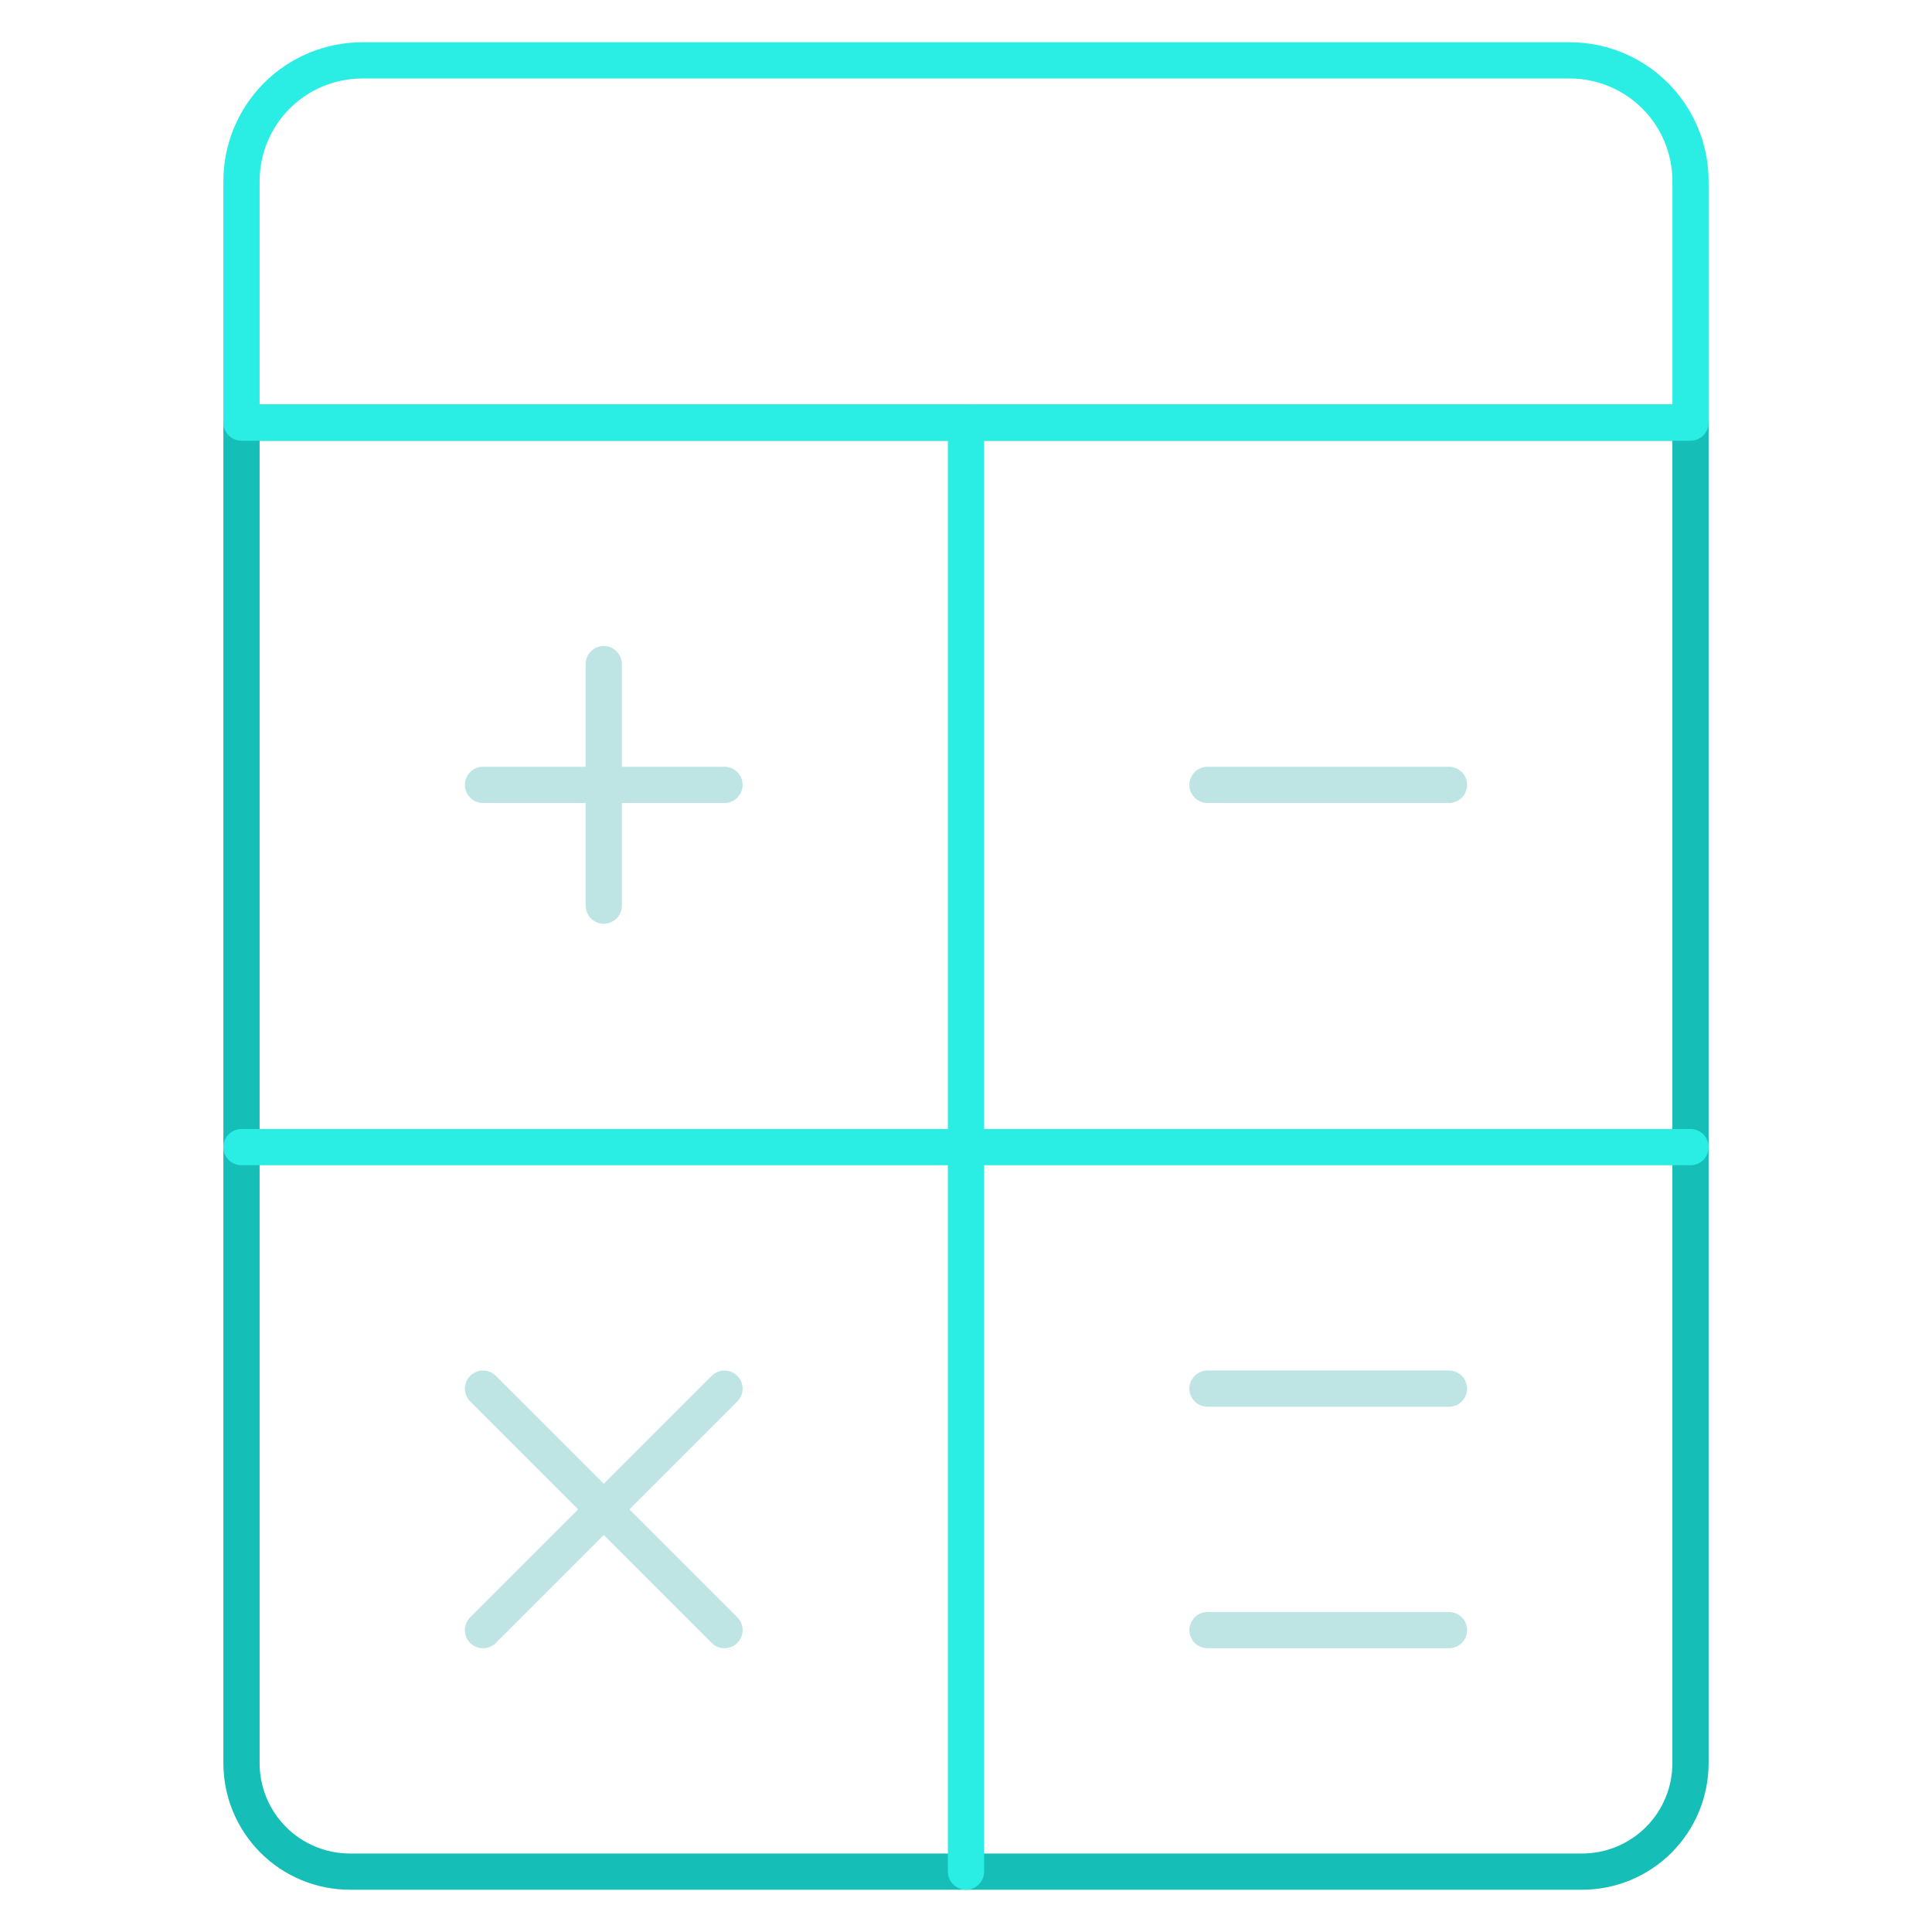
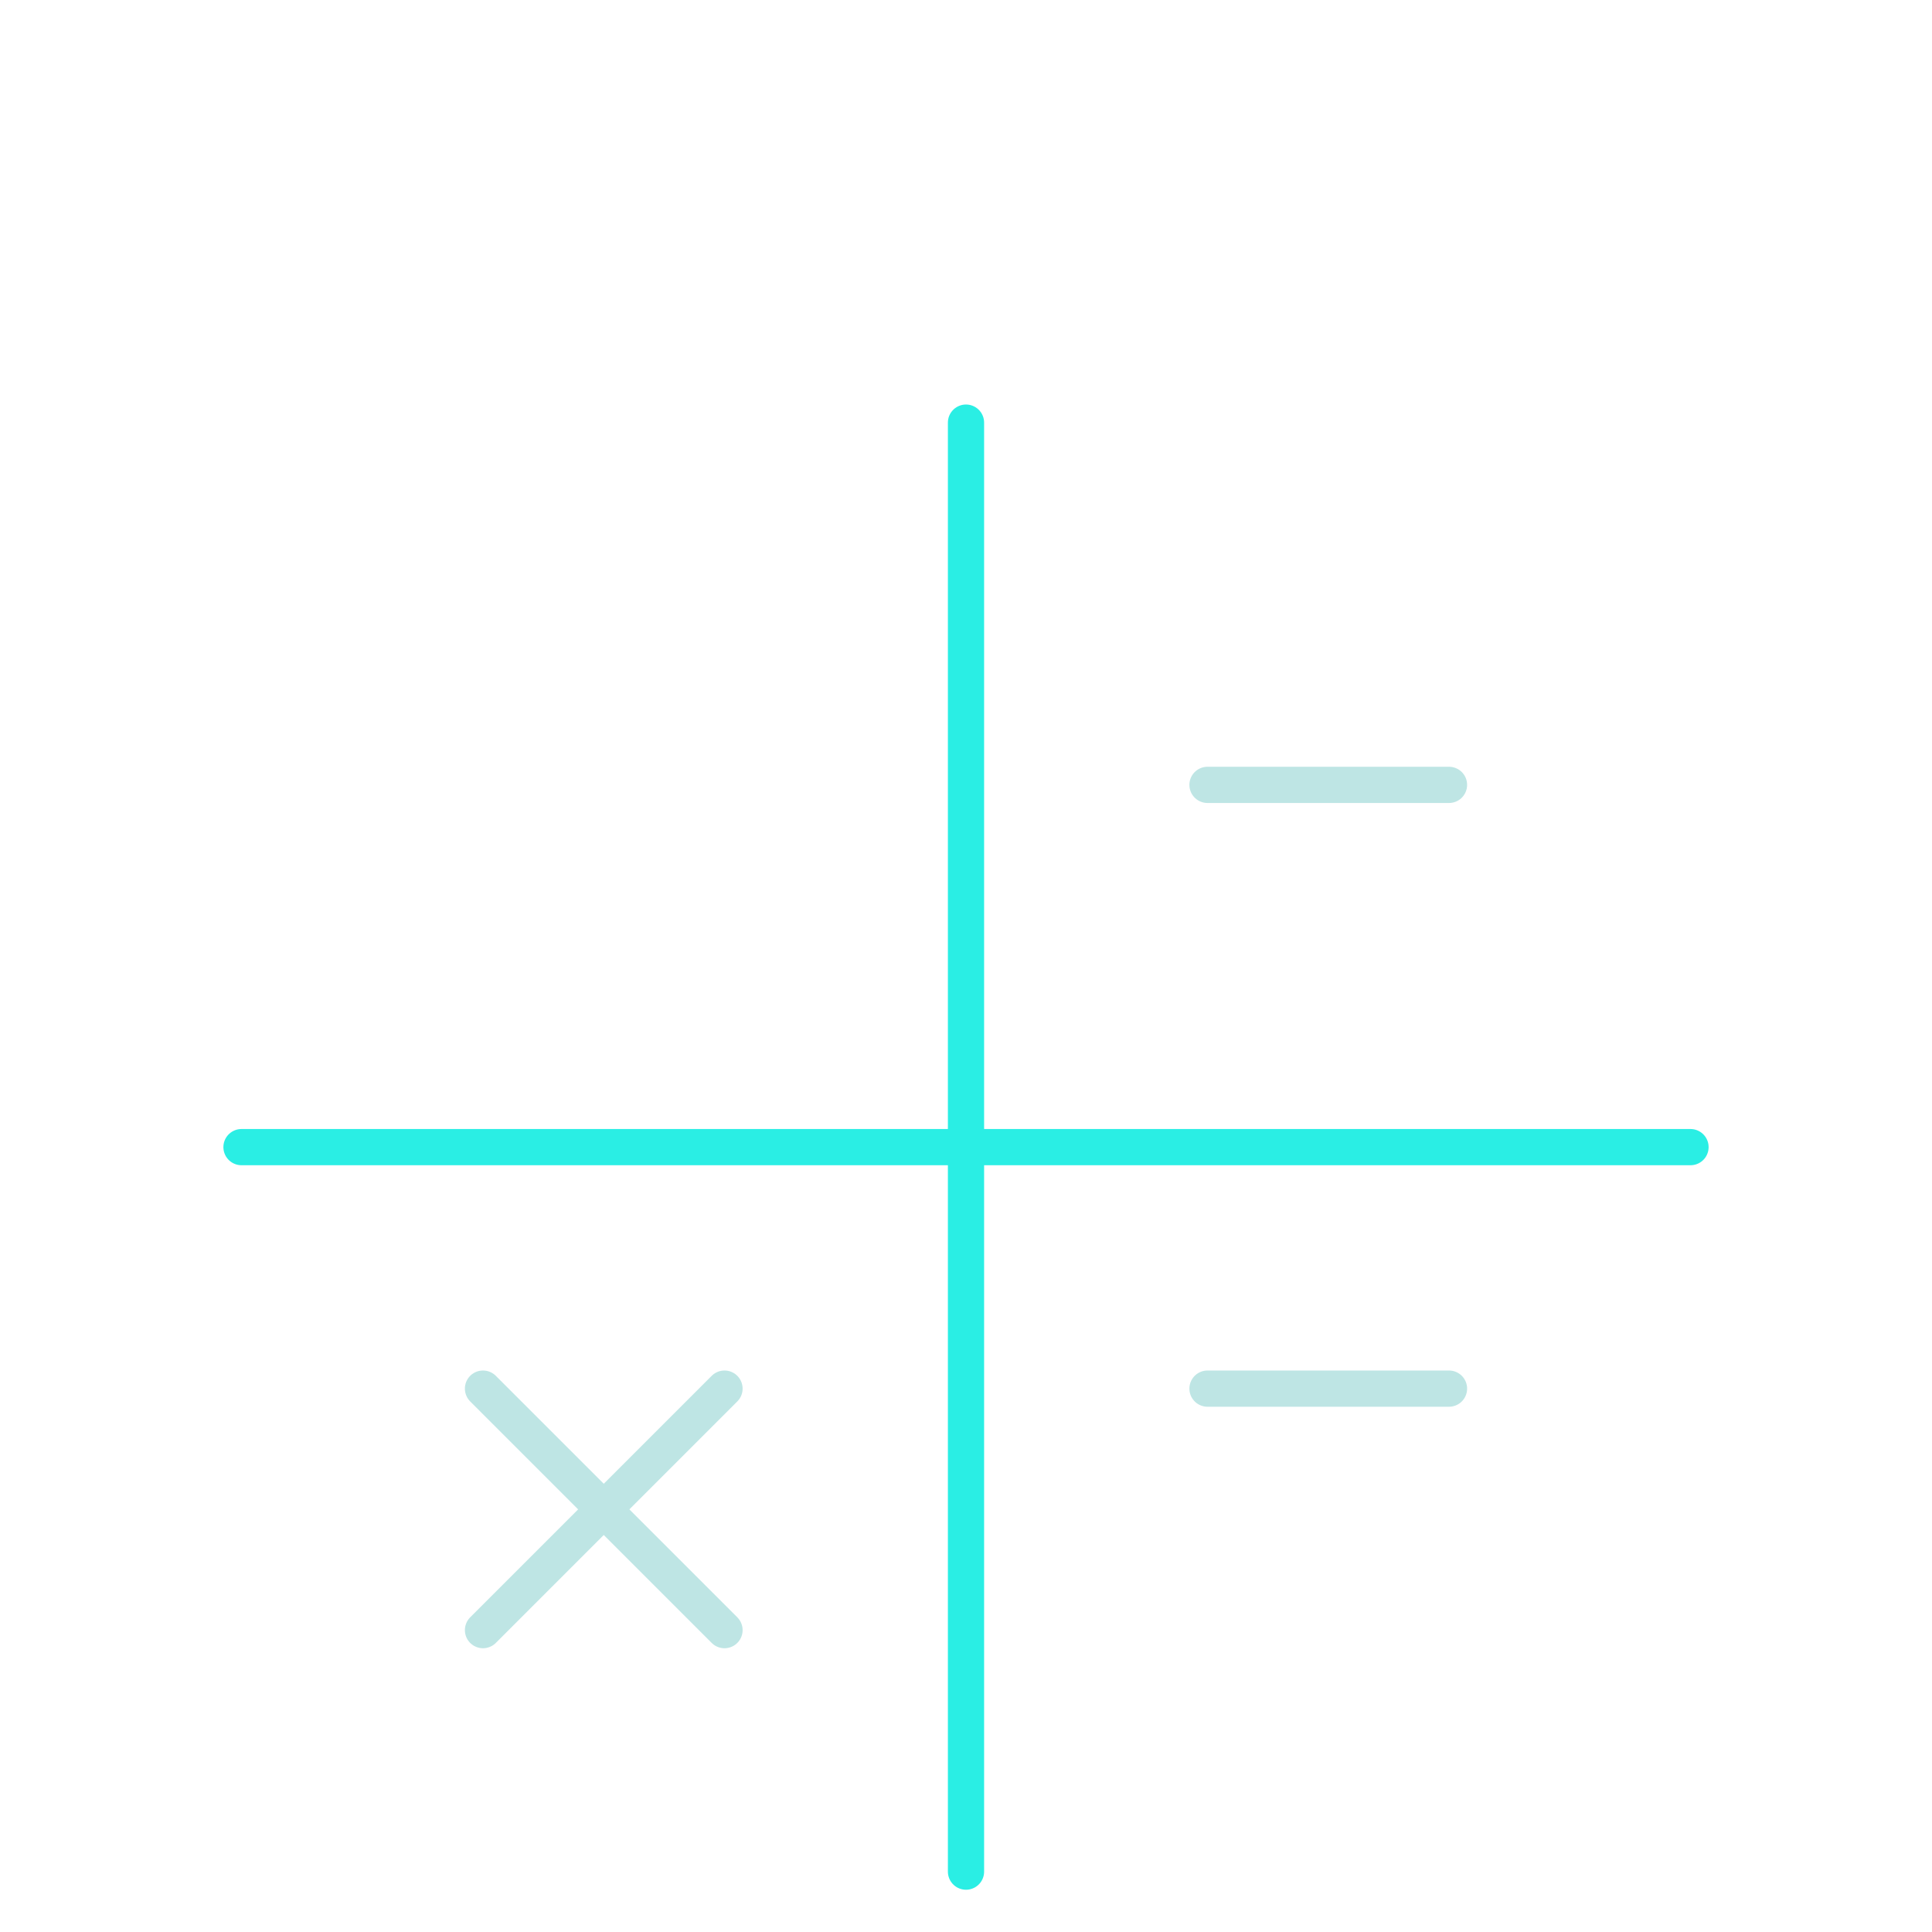
<svg xmlns="http://www.w3.org/2000/svg" width="80" height="80" viewBox="0 0 80 80" fill="none">
-   <path d="M65.507 77.5H14.493C13.903 77.5 13.318 77.384 12.772 77.158C12.226 76.932 11.73 76.601 11.313 76.183C10.895 75.764 10.565 75.268 10.339 74.722C10.114 74.176 9.999 73.591 10 73V17.5H70V73C70.001 73.591 69.886 74.176 69.661 74.722C69.436 75.268 69.105 75.764 68.687 76.183C68.27 76.601 67.774 76.932 67.228 77.158C66.683 77.384 66.097 77.5 65.507 77.5Z" stroke="#15BEB6" stroke-width="1.5" stroke-linecap="round" stroke-linejoin="round" />
  <path d="M40 17.5V77.5" stroke="#2AEEE4" stroke-width="1.5" stroke-linecap="round" stroke-linejoin="round" />
  <path d="M10 47.5H70" stroke="#2AEEE4" stroke-width="1.5" stroke-linecap="round" stroke-linejoin="round" />
-   <path d="M25 27.5V37.5" stroke="#BEE5E4" stroke-width="1.5" stroke-linecap="round" stroke-linejoin="round" />
-   <path d="M20 32.5H30" stroke="#BEE5E4" stroke-width="1.5" stroke-linecap="round" stroke-linejoin="round" />
  <path d="M30 57.5L20 67.5" stroke="#BEE5E4" stroke-width="1.5" stroke-linecap="round" stroke-linejoin="round" />
  <path d="M20 57.5L30 67.5" stroke="#BEE5E4" stroke-width="1.5" stroke-linecap="round" stroke-linejoin="round" />
  <path d="M50 32.5H60" stroke="#BEE5E4" stroke-width="1.5" stroke-linecap="round" stroke-linejoin="round" />
  <path d="M50 57.5H60" stroke="#BEE5E4" stroke-width="1.5" stroke-linecap="round" stroke-linejoin="round" />
-   <path d="M50 67.5H60" stroke="#BEE5E4" stroke-width="1.5" stroke-linecap="round" stroke-linejoin="round" />
-   <path d="M70 17.5H10V7.5C10 6.174 10.527 4.902 11.464 3.964C12.402 3.027 13.674 2.5 15 2.5H65C66.326 2.5 67.598 3.027 68.535 3.964C69.473 4.902 70 6.174 70 7.5V17.5Z" stroke="#2AEEE4" stroke-width="1.5" stroke-linecap="round" stroke-linejoin="round" />
</svg>